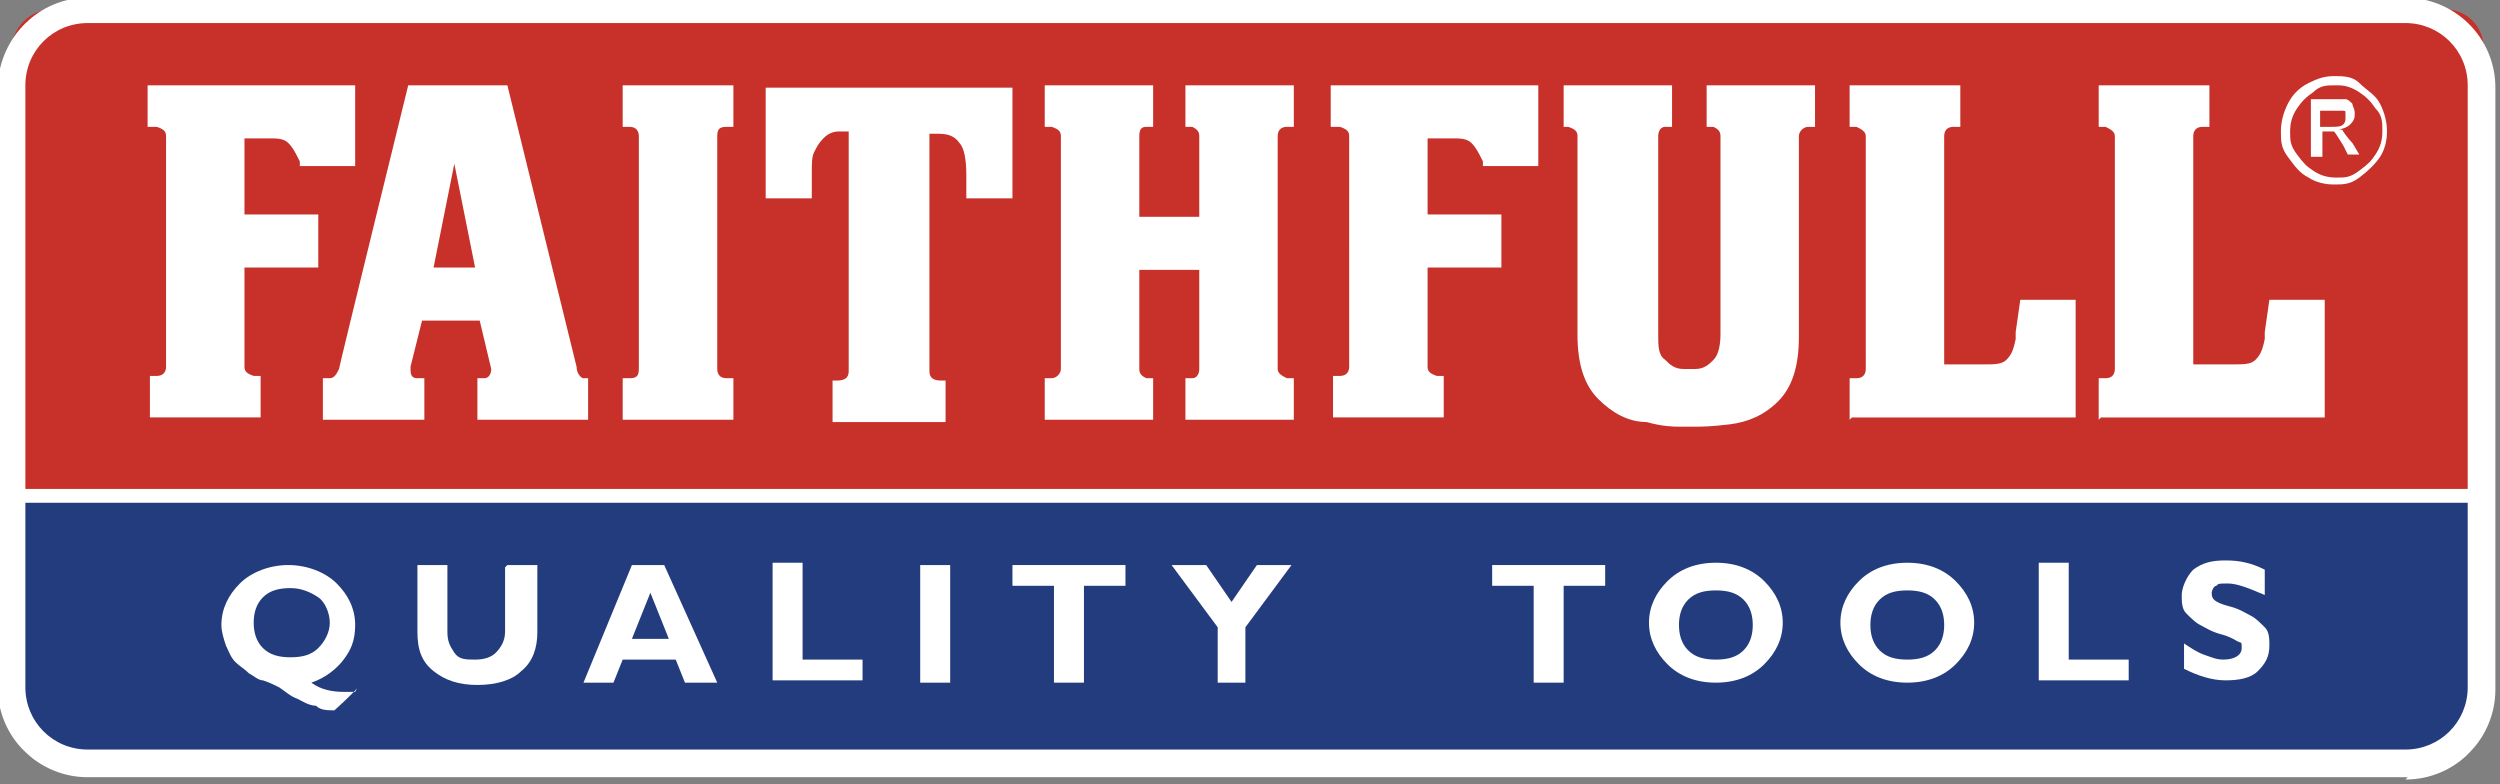
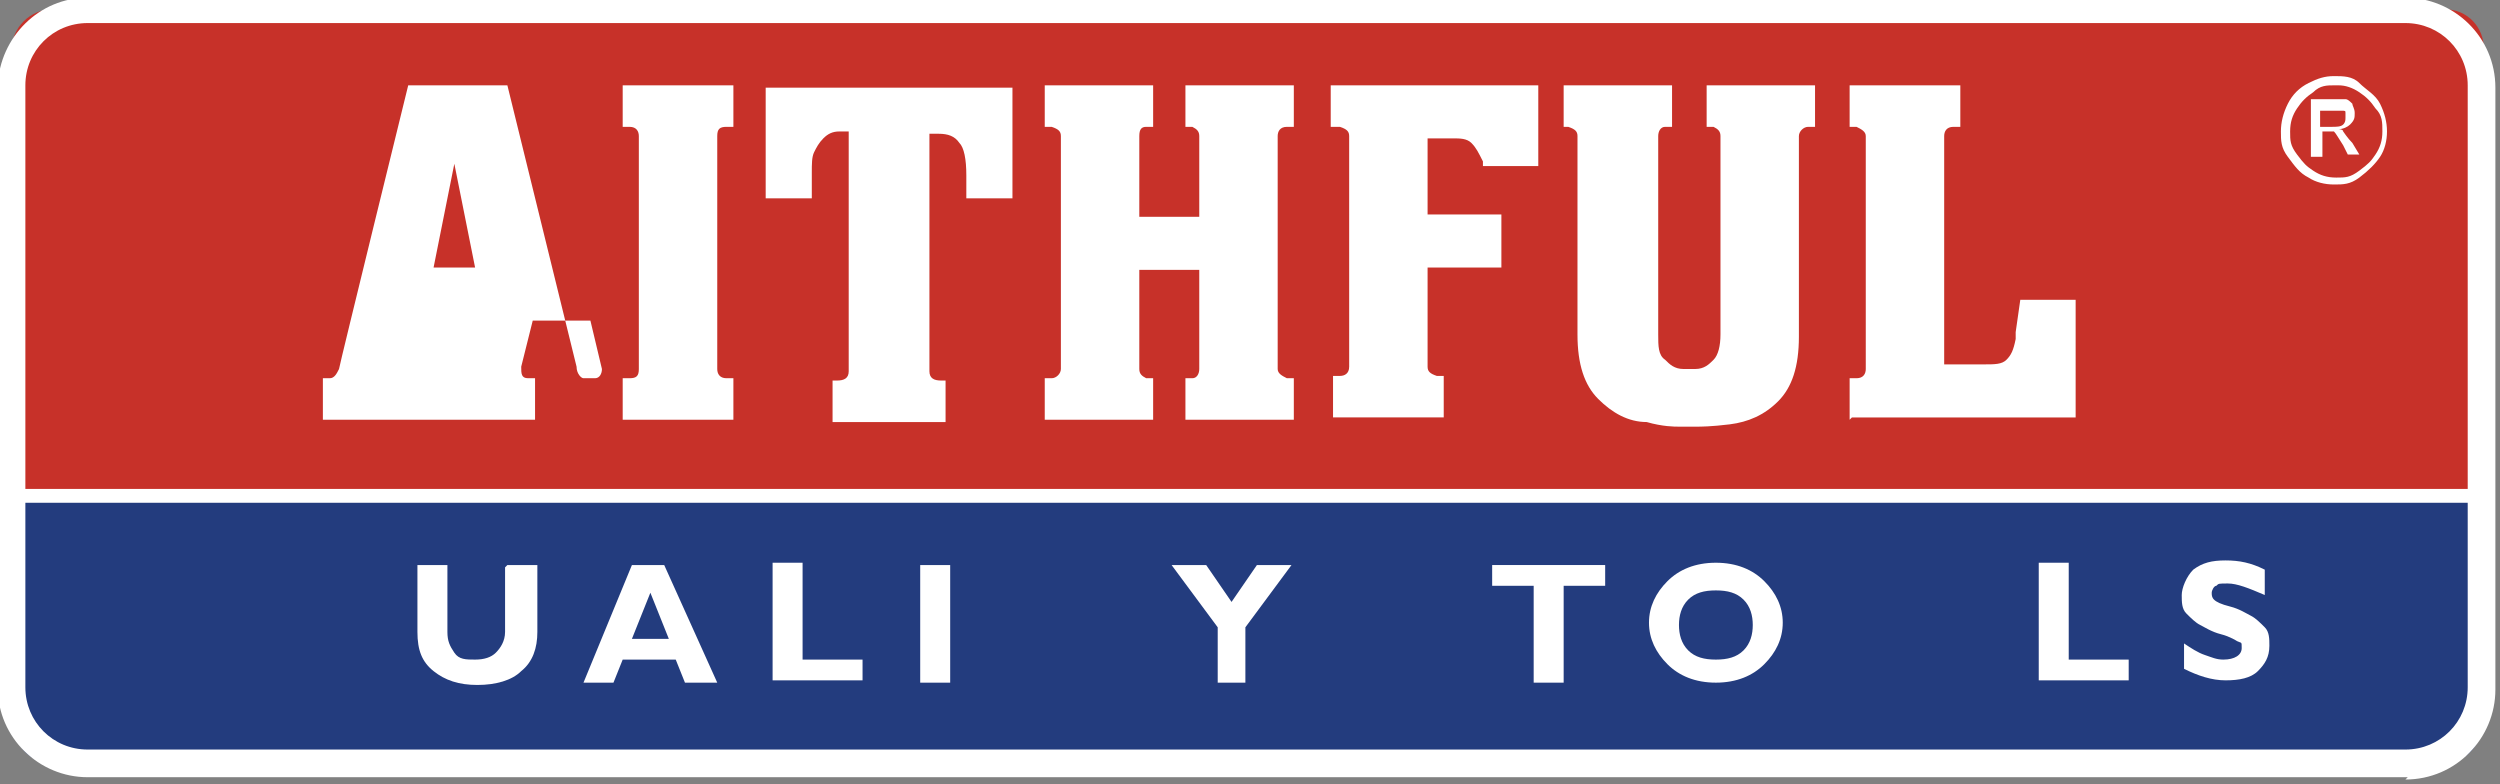
<svg xmlns="http://www.w3.org/2000/svg" id="Layer_4" version="1.1" viewBox="0 0 108.4 34">
  <rect x="0" y="0" width="108.4" height="34" fill="#808080" stroke="none" />
  <defs>
    <style> .st0 { fill: #c73129; } .st1 { fill: #fff; } .st2 { fill: none; stroke: #fff; stroke-miterlimit: 10; stroke-width: .6px; } .st3 { fill: #233c7e; } </style>
  </defs>
  <path class="st3" d="M.5,21.5h107.1v9.9c0,1-.8,1.7-1.7,1.7H2.3c-1,0-1.7-.8-1.7-1.7v-9.9h0Z" />
  <path class="st0" d="M2.3.4h103.7c1,0,1.7.8,1.7,1.7v19.3H.5V2.2C.5,1.2,1.3.4,2.3.4h0Z" />
  <g>
-     <path class="st1" d="M15.5,29.8h0c0,.1-1,1-1,1-.3,0-.6,0-.8-.2-.3,0-.6-.2-.8-.3-.3-.1-.5-.3-.8-.5-.2-.1-.4-.2-.7-.3-.2,0-.4-.2-.6-.3-.2-.2-.4-.3-.6-.5-.2-.2-.3-.5-.4-.7-.1-.3-.2-.6-.2-.9,0-.7.3-1.3.8-1.8s1.3-.8,2.1-.8,1.6.3,2.1.8c.5.5.8,1.1.8,1.8s-.2,1.1-.5,1.5-.8.8-1.4,1c.4.3.9.4,1.4.4s.4,0,.5,0h0ZM12.6,25.5c-.5,0-.9.1-1.2.4s-.4.7-.4,1.1.1.8.4,1.1.7.4,1.2.4.9-.1,1.2-.4c.3-.3.5-.7.5-1.1s-.2-.9-.5-1.1-.7-.4-1.2-.4h0Z" />
    <path class="st1" d="M22,24.5h1.3v2.9c0,.7-.2,1.3-.7,1.7-.4.4-1.1.6-1.9.6s-1.4-.2-1.9-.6-.7-.9-.7-1.7v-2.9h1.3v2.9c0,.4.1.6.3.9s.5.3.9.3.7-.1.9-.3c.2-.2.4-.5.4-.9v-2.8h0Z" />
    <path class="st1" d="M28.8,24.5l2.3,5.1h-1.4l-.4-1h-2.3l-.4,1h-1.3l2.1-5.1h1.5ZM29,27.7l-.8-2-.8,2s1.6,0,1.6,0Z" />
    <path class="st1" d="M37.4,28.6v.9h-3.9v-5.1h1.3v4.2h2.6,0Z" />
    <path class="st1" d="M41.2,24.5v5.1h-1.3v-5.1s1.3,0,1.3,0Z" />
-     <path class="st1" d="M48.8,24.5v.9h-1.8v4.2h-1.3v-4.2h-1.8v-.9h5,0Z" />
    <path class="st1" d="M52.8,29.6v-2.4l-2-2.7h1.5l1.1,1.6,1.1-1.6h1.5l-2,2.7v2.4h-1.3Z" />
    <path class="st1" d="M69.6,24.5v.9h-1.8v4.2h-1.3v-4.2h-1.8v-.9h5,0Z" />
    <path class="st1" d="M74.4,24.4c.9,0,1.6.3,2.1.8.5.5.8,1.1.8,1.8s-.3,1.3-.8,1.8-1.2.8-2.1.8-1.6-.3-2.1-.8c-.5-.5-.8-1.1-.8-1.8s.3-1.3.8-1.8,1.2-.8,2.1-.8h0ZM74.4,28.6c.5,0,.9-.1,1.2-.4.3-.3.4-.7.4-1.1s-.1-.8-.4-1.1c-.3-.3-.7-.4-1.2-.4s-.9.1-1.2.4-.4.7-.4,1.1.1.8.4,1.1.7.4,1.2.4Z" />
-     <path class="st1" d="M82.7,24.4c.9,0,1.6.3,2.1.8.5.5.8,1.1.8,1.8s-.3,1.3-.8,1.8-1.2.8-2.1.8-1.6-.3-2.1-.8c-.5-.5-.8-1.1-.8-1.8s.3-1.3.8-1.8,1.2-.8,2.1-.8h0ZM82.7,28.6c.5,0,.9-.1,1.2-.4s.4-.7.4-1.1-.1-.8-.4-1.1c-.3-.3-.7-.4-1.2-.4s-.9.1-1.2.4c-.3.3-.4.7-.4,1.1s.1.8.4,1.1.7.4,1.2.4Z" />
    <path class="st1" d="M92.3,28.6v.9h-3.9v-5.1h1.3v4.2h2.6,0Z" />
    <path class="st1" d="M98.2,24.8v1c-.7-.3-1.2-.5-1.6-.5s-.4,0-.5.1c-.1,0-.2.2-.2.3s0,.2.1.3.3.2.7.3c.4.1.7.3.9.4s.4.3.6.5c.2.2.2.5.2.8,0,.5-.2.8-.5,1.1s-.8.4-1.4.4-1.2-.2-1.8-.5v-1.1c.3.2.6.4.9.5s.5.2.8.2c.5,0,.8-.2.8-.5s0-.2-.2-.3c0,0-.3-.2-.7-.3s-.7-.3-.9-.4-.4-.3-.6-.5-.2-.5-.2-.8.2-.8.5-1.1c.4-.3.8-.4,1.4-.4s1.1.1,1.7.4h0Z" />
  </g>
  <g>
    <path class="st1" d="M101.2,3.3c.4,0,.8,0,1.1.3s.7.5.9.9.3.8.3,1.2-.1.8-.3,1.1-.5.6-.9.9-.7.3-1.1.3-.8-.1-1.1-.3c-.4-.2-.6-.5-.9-.9s-.3-.7-.3-1.1.1-.8.3-1.2.5-.7.9-.9c.4-.2.7-.3,1.1-.3h0,0ZM101.2,3.7c-.3,0-.6,0-.9.3-.3.2-.5.4-.7.7-.2.3-.3.6-.3,1s0,.6.3,1,.4.5.7.7c.3.2.6.3,1,.3s.6,0,1-.3.5-.4.7-.7.3-.6.3-1,0-.7-.3-1c-.2-.3-.4-.5-.7-.7s-.6-.3-.9-.3h0ZM100.2,6.8v-2.5h.9c.3,0,.5,0,.6,0,.1,0,.2.1.3.2,0,.1.1.2.1.4,0,.2,0,.3-.2.5-.1.1-.3.2-.5.2,0,0,.2,0,.2.1,0,0,.2.3.4.5l.3.5h-.5l-.2-.4c-.2-.3-.3-.5-.4-.6,0,0-.2,0-.3,0h-.2v1.1h-.4,0ZM100.6,5.5h.5c.2,0,.4,0,.5-.1s.1-.2.1-.3,0-.1,0-.2,0-.1-.2-.1-.2,0-.4,0h-.5v.7h0Z" />
    <g>
-       <path class="st1" d="M14,18.2v-1.8h.3c.2,0,.3-.2.4-.4h0c0-.1,3-12.3,3-12.3h4.3l3,12.2h0c0,.3.2.5.3.5h.2v1.8h-4.8v-1.8h.3c.2,0,.3-.2.3-.4h0c0,0-.5-2.1-.5-2.1h-2.5l-.5,2h0c0,.3,0,.5.3.5h.3v1.8h-4.5,0ZM18.8,11.6h1.8l-.9-4.5-.9,4.5h0Z" />
+       <path class="st1" d="M14,18.2v-1.8h.3c.2,0,.3-.2.4-.4h0c0-.1,3-12.3,3-12.3h4.3l3,12.2h0c0,.3.2.5.3.5h.2v1.8v-1.8h.3c.2,0,.3-.2.3-.4h0c0,0-.5-2.1-.5-2.1h-2.5l-.5,2h0c0,.3,0,.5.3.5h.3v1.8h-4.5,0ZM18.8,11.6h1.8l-.9-4.5-.9,4.5h0Z" />
      <path class="st1" d="M27,18.2v-1.8h.3c.3,0,.4-.1.4-.4V5.9c0-.2-.1-.4-.4-.4h-.3v-1.8h4.8v1.8h-.3c-.3,0-.4.1-.4.4v10.1c0,.2.1.4.4.4h.3v1.8h-4.8Z" />
      <path class="st1" d="M33.2,8.6V3.8h10.7v4.8h-2v-1c0-.7-.1-1.2-.3-1.4-.2-.3-.5-.4-.9-.4h-.4v10.3c0,.3.2.4.5.4h.2v1.8h-4.9v-1.8h.2c.3,0,.5-.1.5-.4V5.7h-.4c-.3,0-.5.1-.7.3s-.3.4-.4.6-.1.5-.1.9v1.1h-2Z" />
      <path class="st1" d="M45.3,18.2v-1.8h.3c.2,0,.4-.2.4-.4V5.9c0-.2-.1-.3-.4-.4h-.3v-1.8h4.7v1.8h-.3c-.2,0-.3.1-.3.4v3.5h2.6v-3.5c0-.2-.1-.3-.3-.4h-.3v-1.8h4.7v1.8h-.3c-.3,0-.4.2-.4.4v10.1c0,.2.2.3.4.4h.3v1.8h-4.7v-1.8h.3c.2,0,.3-.2.3-.4v-4.3h-2.6v4.3c0,.2.1.3.3.4h.3v1.8h-4.7,0Z" />
      <path class="st1" d="M57.7,5.5v-1.8h9v3.5h-2.4v-.2c-.2-.4-.3-.6-.5-.8s-.5-.2-.8-.2h-1.1v3.3h3.2v2.3h-3.2v4.3c0,.2.1.3.4.4h.3v1.8h-4.8v-1.8h.3c.2,0,.4-.1.4-.4V5.9c0-.2-.1-.3-.4-.4h-.3Z" />
-       <path class="st1" d="M6.4,5.5v-1.8h9v3.5h-2.4v-.2c-.2-.4-.3-.6-.5-.8s-.5-.2-.8-.2h-1.1v3.3h3.2v2.3h-3.2v4.3c0,.2.1.3.4.4h.3v1.8h-4.8v-1.8h.3c.2,0,.4-.1.4-.4V5.9c0-.2-.1-.3-.4-.4h-.3Z" />
      <path class="st1" d="M67.8,5.5v-1.8h4.7v1.8h-.3c-.2,0-.3.2-.3.4v8.6c0,.5,0,.9.3,1.1.2.2.4.4.8.4h.5c.4,0,.6-.2.8-.4s.3-.6.3-1.1V5.9c0-.2-.1-.3-.3-.4h-.3v-1.8h4.7v1.8h-.3c-.2,0-.4.2-.4.4v8.7c0,1.3-.3,2.2-.9,2.8-.6.6-1.3.9-2.1,1s-1.3.1-1.4.1-.3,0-.4,0h-.4c-.2,0-.7,0-1.4-.2-.8,0-1.5-.4-2.1-1s-.9-1.5-.9-2.8V5.9c0-.2-.1-.3-.4-.4h-.3,0Z" />
      <path class="st1" d="M80.2,18.2v-1.8h.3c.3,0,.4-.2.4-.4V5.9c0-.2-.2-.3-.4-.4h-.3v-1.8h4.8v1.8h-.3c-.3,0-.4.2-.4.4v9.9h1.7c.5,0,.8,0,1-.2s.3-.4.4-.9v-.3s.2-1.4.2-1.4h2.4v5.1h-9.7Z" />
-       <path class="st1" d="M91,18.2v-1.8h.3c.3,0,.4-.2.4-.4V5.9c0-.2-.2-.3-.4-.4h-.3v-1.8h4.8v1.8h-.3c-.3,0-.4.2-.4.4v9.9h1.7c.5,0,.8,0,1-.2s.3-.4.4-.9v-.3s.2-1.4.2-1.4h2.4v5.1h-9.7Z" />
    </g>
  </g>
  <path class="st1" d="M104.4,33.7H3.8c-2.1,0-3.9-1.7-3.9-3.9V3.7C0,1.6,1.7-.1,3.8-.1h100.5c2.1,0,3.9,1.7,3.9,3.9v26.1c0,2.1-1.7,3.9-3.9,3.9h0ZM3.8,1c-1.5,0-2.7,1.2-2.7,2.7v26.1c0,1.5,1.2,2.7,2.7,2.7h100.5c1.5,0,2.7-1.2,2.7-2.7V3.7c0-1.5-1.2-2.7-2.7-2.7,0,0-100.5,0-100.5,0Z" />
  <line class="st2" x1=".5" y1="21.5" x2="107.7" y2="21.5" />
</svg>